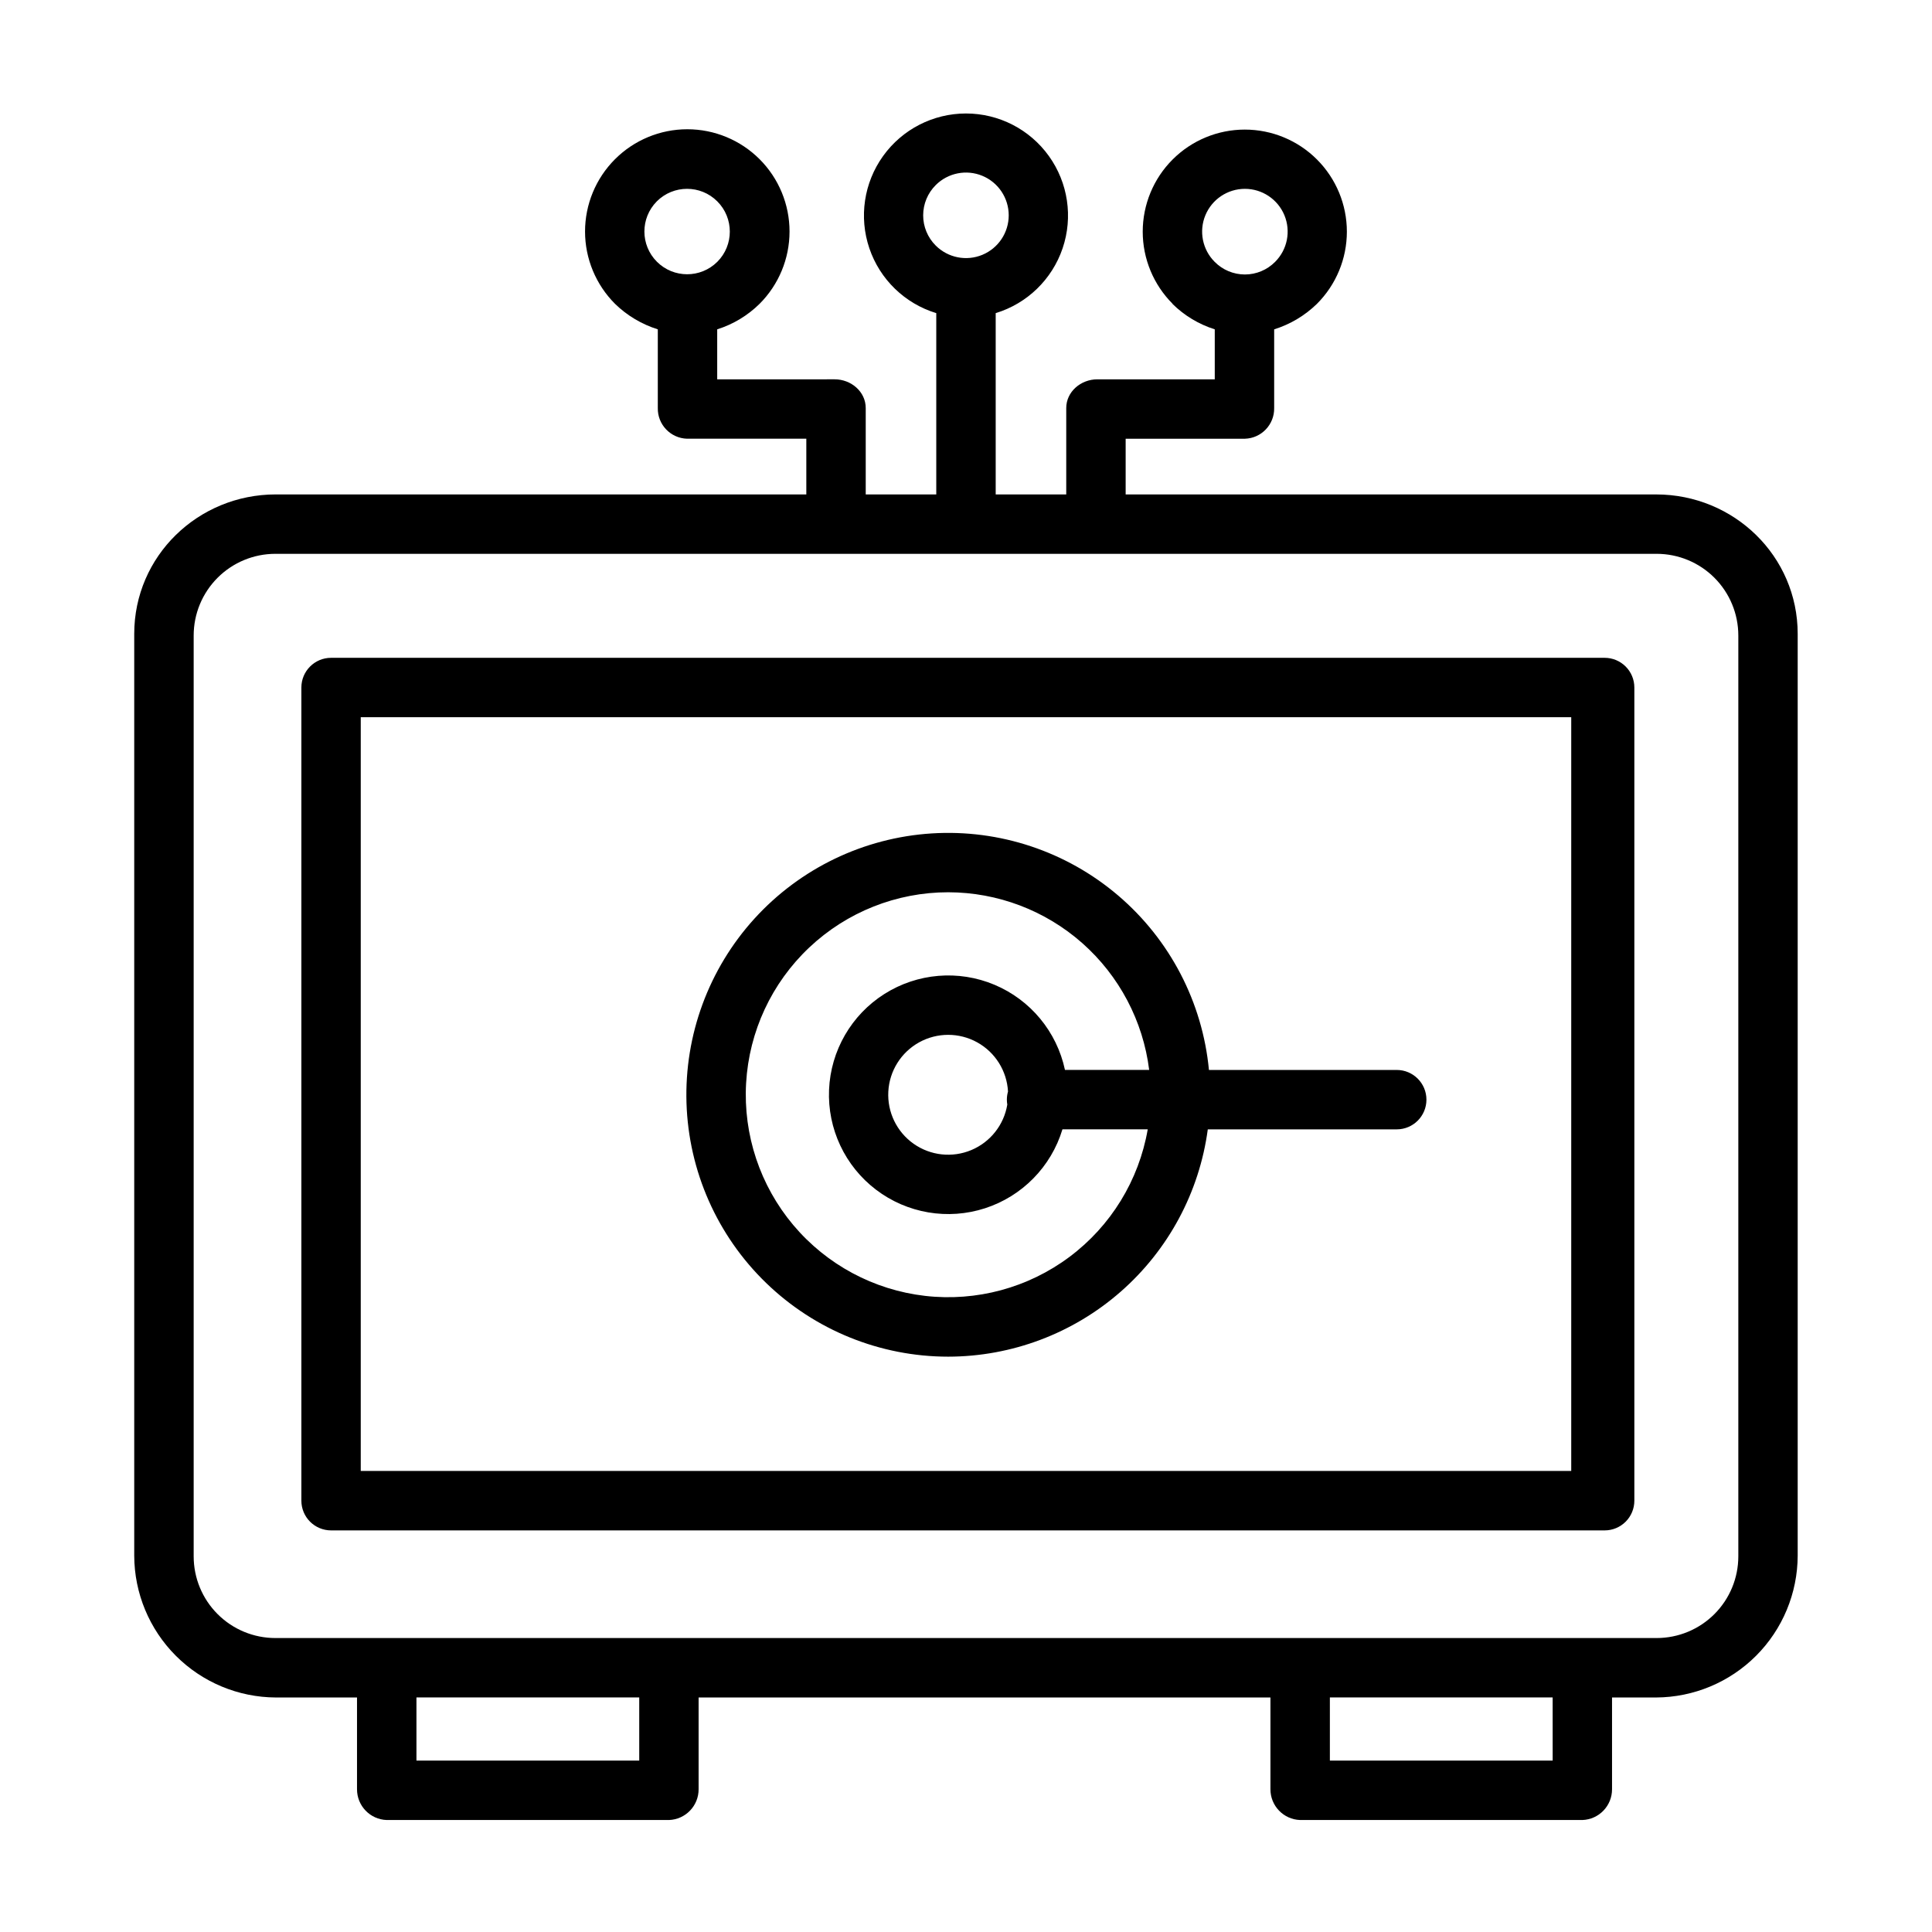
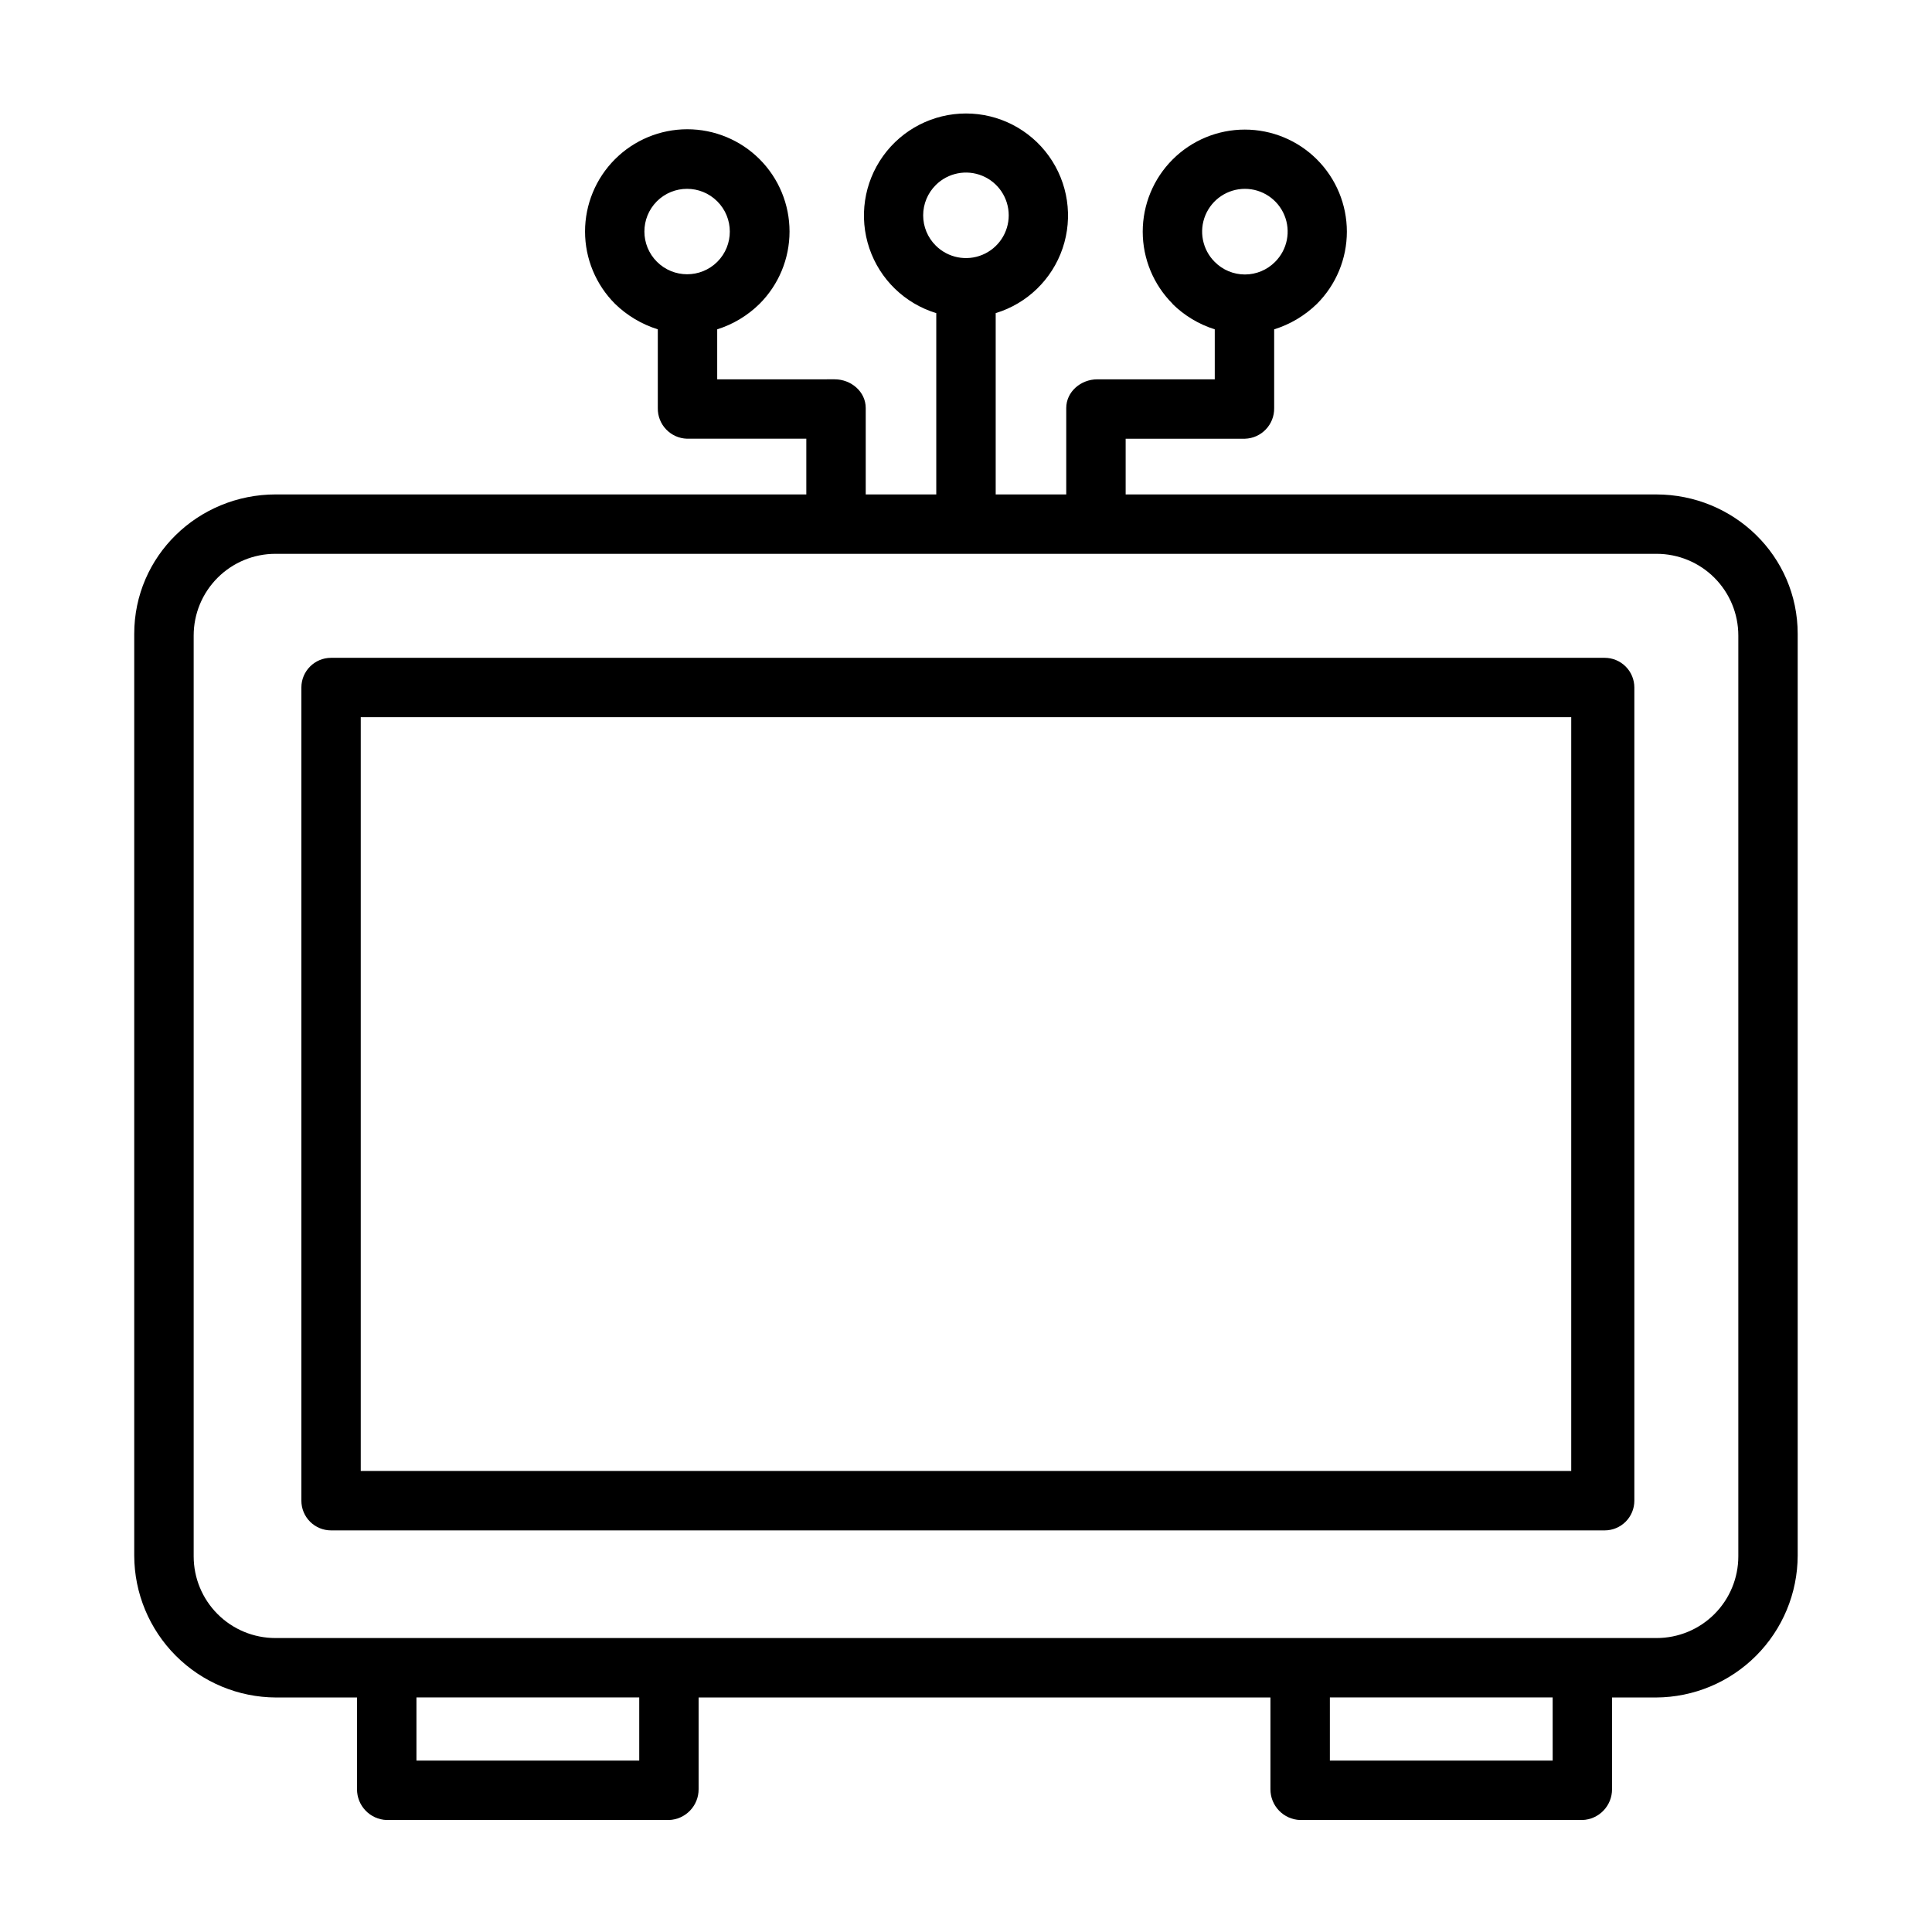
<svg xmlns="http://www.w3.org/2000/svg" fill="#000000" width="800px" height="800px" version="1.1" viewBox="144 144 512 512">
  <g>
    <path d="m582.9 275.03h-140.59v-14.762h31.605c4.371-0.129 7.828-3.754 7.754-8.129v-20.859c4.254-1.328 8.137-3.641 11.332-6.754 5.074-5.07 7.93-11.949 7.934-19.125 0-7.176-2.848-14.059-7.922-19.133-5.07-5.074-11.953-7.926-19.129-7.926s-14.059 2.852-19.129 7.926c-5.074 5.074-7.922 11.957-7.922 19.133 0.004 7.176 2.859 14.055 7.934 19.125h-0.059c3.152 3.109 6.996 5.422 11.215 6.75v13.25h-31.129c-4.348 0-8.23 3.269-8.23 7.617v22.887h-18.695v-48.047c8.336-2.539 14.941-8.938 17.738-17.191 2.797-8.254 1.441-17.352-3.637-24.434s-13.258-11.285-21.973-11.285c-8.719 0-16.898 4.203-21.977 11.285-5.078 7.082-6.434 16.18-3.637 24.434 2.797 8.254 9.402 14.652 17.738 17.191v48.047h-18.695v-22.891c0-4.348-3.883-7.617-8.23-7.617l-31.129 0.004v-13.25c4.223-1.328 8.066-3.644 11.219-6.75 5.086-5.082 7.945-11.973 7.949-19.16 0.004-7.191-2.848-14.086-7.93-19.172-5.082-5.082-11.977-7.941-19.164-7.941s-14.082 2.859-19.164 7.941c-5.082 5.086-7.938 11.98-7.934 19.172 0.004 7.188 2.867 14.078 7.953 19.16 3.191 3.109 7.074 5.422 11.328 6.75v20.863c-0.078 4.375 3.379 7.996 7.754 8.125h31.605v14.762h-140.59c-20.621 0.004-37.52 16.336-37.52 36.957v244.29c0.031 9.945 3.992 19.477 11.02 26.516 7.027 7.039 16.551 11.016 26.5 11.062h21.52v24.289c-0.023 4.41 3.465 8.035 7.871 8.184h74.785c4.406-0.148 7.898-3.773 7.871-8.184v-24.289h151.54v24.289c-0.023 4.41 3.465 8.035 7.871 8.184h74.785c4.406-0.148 7.894-3.773 7.871-8.184v-24.289h11.684c9.945-0.047 19.469-4.023 26.496-11.062 7.027-7.039 10.988-16.57 11.02-26.516v-244.29c0-20.621-16.898-36.953-37.516-36.953zm-117-61.637-0.004-0.004c-3.238-3.238-4.211-8.113-2.457-12.348 1.758-4.234 5.887-6.996 10.473-6.996 4.582 0 8.715 2.762 10.469 6.996 1.754 4.234 0.785 9.109-2.457 12.348-2.117 2.144-5 3.352-8.012 3.352-3.012 0-5.898-1.207-8.016-3.352zm-73.918-20.34-0.004-0.004c3.242-3.238 8.117-4.211 12.352-2.457s6.992 5.887 6.992 10.473c0 4.582-2.758 8.715-6.992 10.469s-9.109 0.781-12.352-2.457c-2.133-2.121-3.332-5.008-3.328-8.016 0-3.008 1.199-5.891 3.332-8.012zm-73.918 4.316-0.004-0.004c4.426-4.426 11.602-4.43 16.027-0.004 4.426 4.426 4.43 11.602 0.004 16.027-4.43 4.402-11.586 4.391-16-0.023-4.414-4.414-4.426-11.57-0.027-16zm-4.66 413.2h-59.039v-16.727h59.039zm242.07 0h-59.043v-16.727h59.039zm49.199-54.121c0 5.742-2.281 11.25-6.34 15.309-4.062 4.062-9.566 6.34-15.309 6.34h-366.05c-5.738 0-11.246-2.277-15.305-6.34-4.062-4.059-6.344-9.566-6.344-15.309v-244.03c0-5.742 2.281-11.246 6.344-15.309 4.059-4.059 9.566-6.34 15.305-6.34h366.05c5.742 0 11.246 2.281 15.309 6.34 4.059 4.062 6.34 9.566 6.34 15.309z" />
    <path d="m577.12 326.2c0-2.09-0.828-4.09-2.305-5.566-1.477-1.477-3.477-2.305-5.566-2.305h-337.51c-4.348 0-7.871 3.523-7.871 7.871v215.5c0 2.086 0.828 4.09 2.305 5.566 1.477 1.477 3.477 2.305 5.566 2.305h337.51c2.09 0 4.09-0.828 5.566-2.305 1.477-1.477 2.305-3.481 2.305-5.566zm-16.727 207.62h-320.79v-199.75h320.79z" />
-     <path d="m395.3 503.53c16.809-0.023 33.043-6.137 45.688-17.215 12.648-11.074 20.852-26.359 23.09-43.023h50.07c4.348 0 7.871-3.523 7.871-7.871s-3.523-7.871-7.871-7.871h-49.766c-1.707-17.945-10.332-34.52-24.047-46.219-13.715-11.699-31.441-17.605-49.434-16.465-17.988 1.141-34.828 9.238-46.957 22.574-12.125 13.336-18.586 30.871-18.016 48.887 0.57 18.02 8.129 35.105 21.078 47.648 12.945 12.543 30.266 19.555 48.293 19.555zm0-123.07c13.086 0.02 25.715 4.812 35.52 13.48 9.801 8.672 16.105 20.621 17.723 33.605h-22.316c-2.156-10.125-9.129-18.559-18.676-22.57-9.543-4.012-20.445-3.098-29.188 2.445-8.746 5.547-14.219 15.023-14.656 25.367s4.215 20.246 12.461 26.508c8.242 6.266 19.031 8.098 28.879 4.906 9.848-3.191 17.512-11.004 20.512-20.914h22.602c-2.34 13.5-9.758 25.59-20.727 33.797-10.969 8.203-24.664 11.902-38.273 10.34-13.609-1.566-26.105-8.281-34.926-18.762-8.816-10.484-13.293-23.941-12.508-37.621 0.785-13.676 6.769-26.535 16.73-35.938 9.961-9.406 23.141-14.645 36.844-14.645zm15.645 56.258c-0.891 5.398-4.496 9.953-9.543 12.066-5.043 2.109-10.82 1.477-15.289-1.676-4.469-3.156-7-8.387-6.699-13.848 0.297-5.461 3.387-10.383 8.172-13.031 4.785-2.644 10.598-2.644 15.383 0.004 4.781 2.648 7.867 7.574 8.164 13.035-0.199 0.699-0.305 1.422-0.305 2.148 0 0.438 0.039 0.871 0.113 1.301z" />
  </g>
</svg>